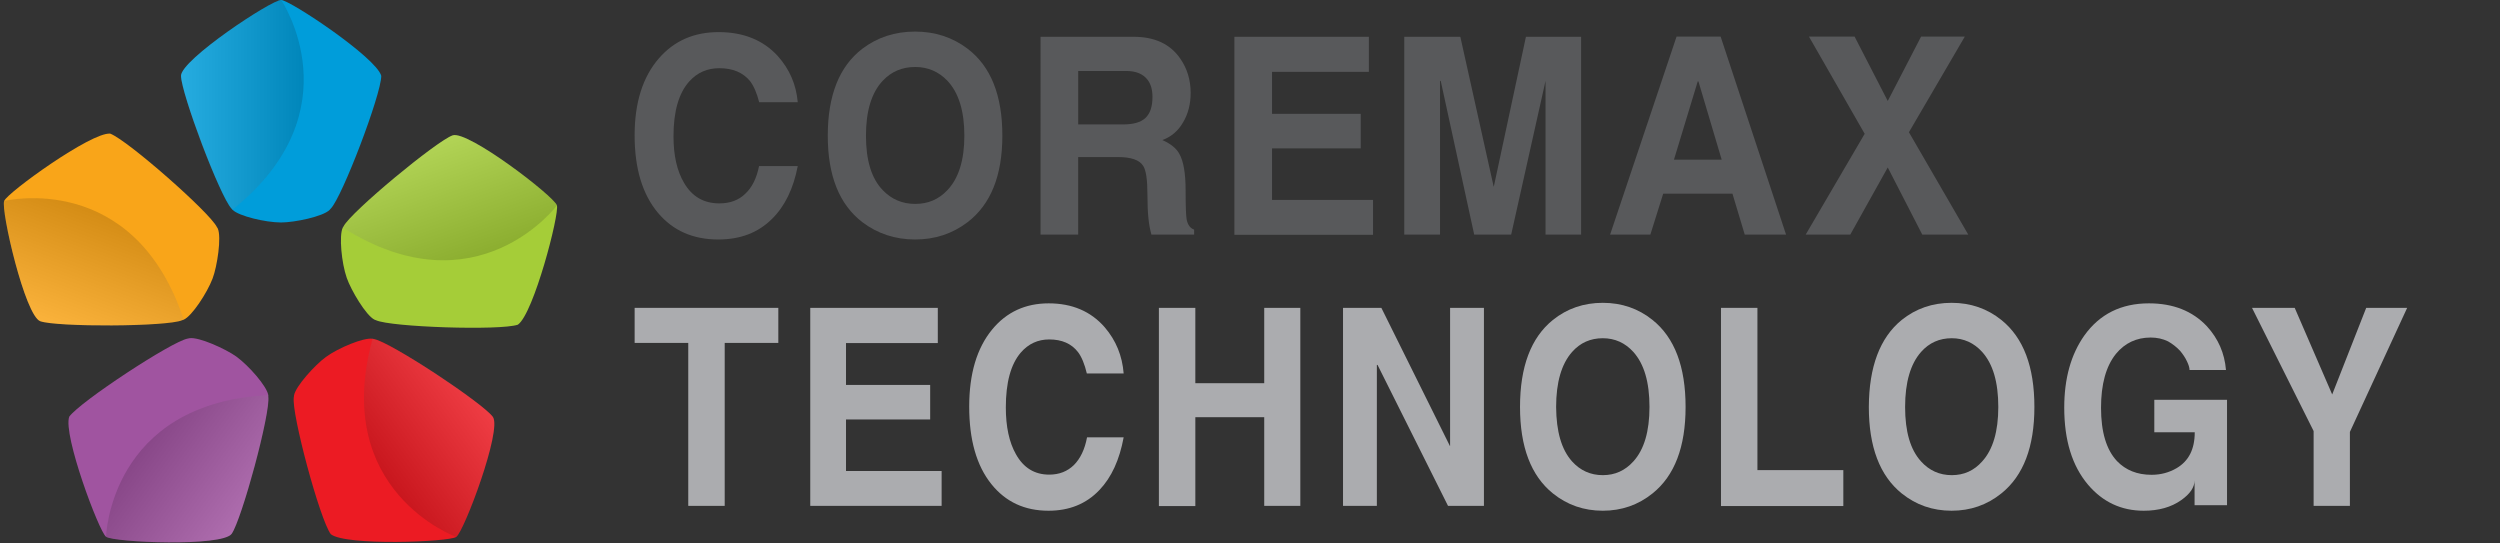
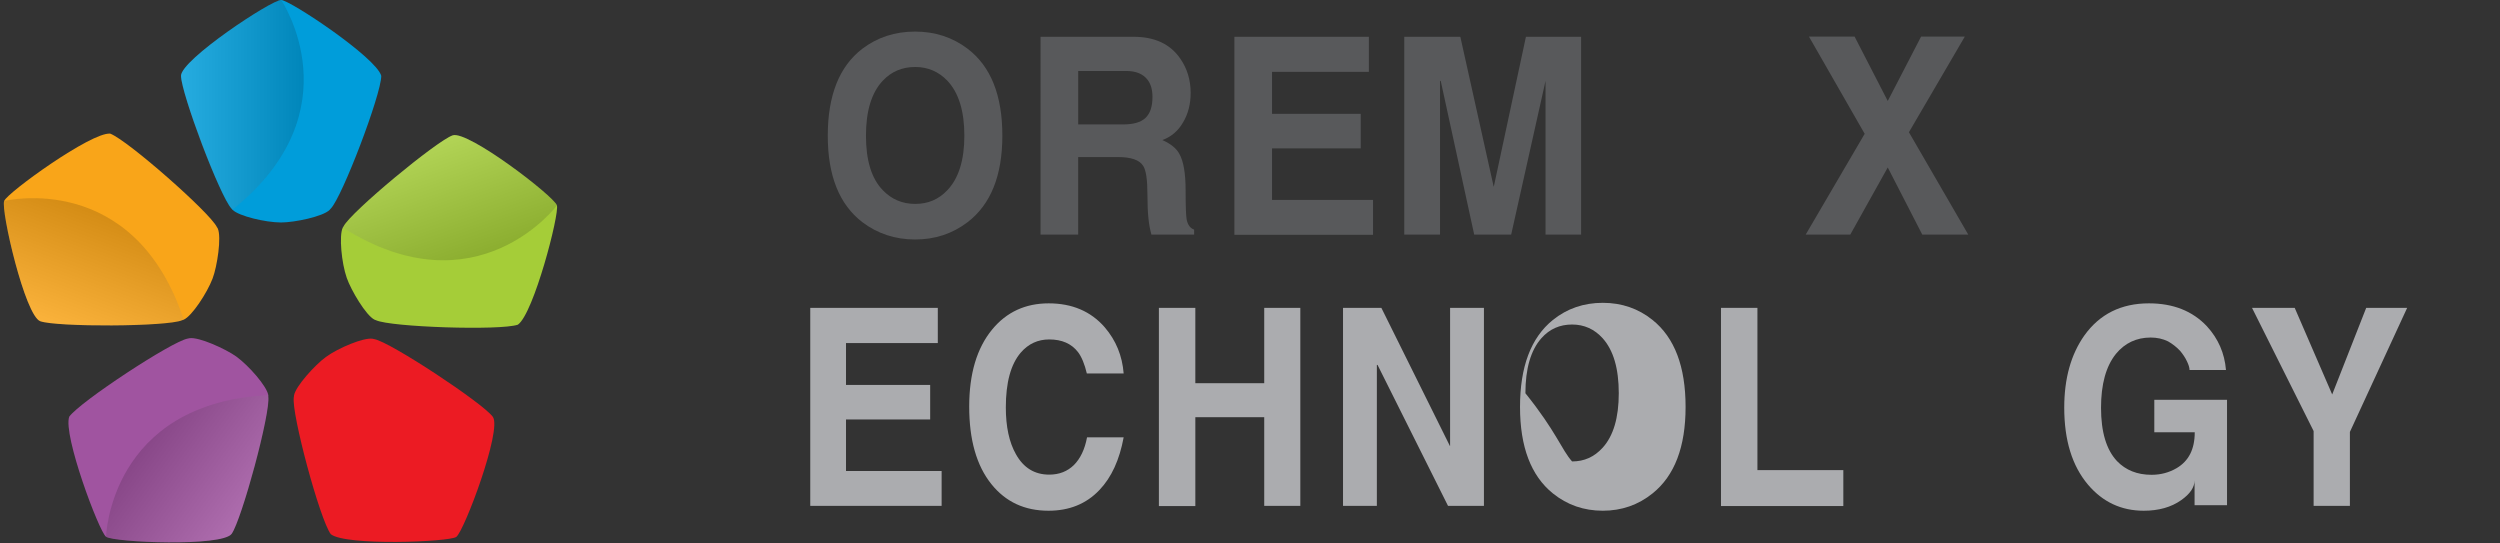
<svg xmlns="http://www.w3.org/2000/svg" version="1.1" id="레이어_1" x="0px" y="0px" viewBox="0 0 144.06 31.31" style="enable-background:new 0 0 144.06 31.31;" xml:space="preserve">
  <rect x="0" y="0" width="144.06" height="31.31" fill="#333333" stroke="none" />
  <style type="text/css">
	.st0{fill:#009DDA;}
	.st1{opacity:0.15;}
	.st2{fill:url(#SVGID_1_);}
	.st3{fill:#A5CD38;}
	.st4{fill:url(#SVGID_2_);}
	.st5{fill:#F9A519;}
	.st6{fill:url(#SVGID_3_);}
	.st7{fill:#A054A0;}
	.st8{fill:url(#SVGID_4_);}
	.st9{fill:#EC1B23;}
	.st10{fill:url(#SVGID_5_);}
	.st11{fill:#58595B;}
	.st12{fill:#ABACAF;}
</style>
  <g>
    <g>
      <path class="st0" d="M21.97,4.37C21.68,3.31,16.7,0,16.2,0c-0.57,0-5.77,3.44-5.77,4.37c0,0.98,2.27,7.01,2.91,7.65    c0.02,0.02,0.04,0.05,0.06,0.07c0.36,0.36,1.9,0.73,2.8,0.73c0.76,0,2.42-0.34,2.8-0.73c0.02-0.02,0.03-0.05,0.06-0.07    C19.71,11.37,21.97,5.45,21.97,4.37" />
      <g class="st1">
        <linearGradient id="SVGID_1_" gradientUnits="userSpaceOnUse" x1="10.437" y1="6.043" x2="17.505" y2="6.043">
          <stop offset="0" style="stop-color:#FFFFFF" />
          <stop offset="1" style="stop-color:#000000" />
        </linearGradient>
        <path class="st2" d="M16.2,0c-0.57,0-5.77,3.44-5.77,4.37c0,0.83,1.88,6.22,2.96,7.72C20.53,6.37,16.2,0,16.2,0z" />
      </g>
    </g>
    <g>
      <path class="st3" d="M29.84,18.71c0.91-0.62,2.41-6.4,2.25-6.88c-0.19-0.54-5.13-4.33-6.01-4.03c-0.92,0.32-5.88,4.43-6.28,5.24    c-0.01,0.03-0.04,0.05-0.05,0.08c-0.22,0.46-0.07,2.03,0.23,2.89c0.25,0.72,1.11,2.17,1.6,2.41c0.03,0.01,0.06,0.02,0.08,0.03    C22.49,18.85,28.82,19.06,29.84,18.71" />
      <g class="st1">
        <linearGradient id="SVGID_2_" gradientUnits="userSpaceOnUse" x1="41.374" y1="-199.339" x2="48.442" y2="-199.339" gradientTransform="matrix(0.326 0.945 -0.945 0.326 -177.425 34.243)">
          <stop offset="0" style="stop-color:#FFFFFF" />
          <stop offset="1" style="stop-color:#000000" />
        </linearGradient>
        <path class="st4" d="M32.1,11.83c-0.19-0.54-5.13-4.33-6.01-4.03c-0.78,0.27-5.26,3.81-6.33,5.32C27.49,18,32.1,11.83,32.1,11.83     z" />
      </g>
    </g>
    <g>
      <path class="st5" d="M6.35,7.7c-1.09-0.1-5.94,3.41-6.11,3.88c-0.2,0.54,1.2,6.61,2.08,6.93c0.91,0.34,7.36,0.32,8.18-0.06    c0.03-0.01,0.06-0.02,0.09-0.03c0.47-0.21,1.34-1.53,1.66-2.37c0.27-0.71,0.52-2.39,0.3-2.88c-0.01-0.03-0.03-0.05-0.05-0.08    C12.12,12.27,7.36,8.08,6.35,7.7" />
      <g class="st1">
        <linearGradient id="SVGID_3_" gradientUnits="userSpaceOnUse" x1="-179.268" y1="126.521" x2="-172.199" y2="126.521" gradientTransform="matrix(0.349 -0.937 0.937 0.349 -52.047 -193.072)">
          <stop offset="0" style="stop-color:#FFFFFF" />
          <stop offset="1" style="stop-color:#000000" />
        </linearGradient>
        <path class="st6" d="M0.24,11.58c-0.2,0.54,1.2,6.61,2.08,6.93c0.78,0.29,6.48,0.41,8.27-0.08C7.72,9.75,0.24,11.58,0.24,11.58z" />
      </g>
    </g>
    <g>
      <path class="st7" d="M3.99,24.01c-0.38,1.03,1.72,6.63,2.12,6.92c0.46,0.33,6.69,0.59,7.24-0.17c0.57-0.79,2.26-7.01,2.11-7.9    c0-0.03,0-0.06,0-0.09c-0.08-0.51-1.12-1.7-1.85-2.23c-0.62-0.44-2.16-1.14-2.7-1.05c-0.03,0-0.06,0.02-0.09,0.02    C9.92,19.66,4.62,23.14,3.99,24.01" />
      <g class="st1">
        <linearGradient id="SVGID_4_" gradientUnits="userSpaceOnUse" x1="-351.922" y1="-38.747" x2="-344.853" y2="-38.747" gradientTransform="matrix(-0.811 -0.585 0.585 -0.811 -248.536 -207.769)">
          <stop offset="0" style="stop-color:#FFFFFF" />
          <stop offset="1" style="stop-color:#000000" />
        </linearGradient>
        <path class="st8" d="M6.11,30.93c0.46,0.33,6.69,0.59,7.24-0.17c0.48-0.67,2.11-6.15,2.11-7.99C6.33,23.23,6.11,30.93,6.11,30.93     z" />
      </g>
    </g>
    <g>
      <path class="st9" d="M19.06,30.78c0.85,0.69,6.83,0.45,7.23,0.16c0.46-0.33,2.65-6.17,2.11-6.92c-0.57-0.79-5.95-4.34-6.84-4.48    c-0.03,0-0.06-0.02-0.09-0.02c-0.51-0.08-1.96,0.52-2.69,1.05c-0.62,0.45-1.76,1.7-1.84,2.23c0,0.03,0,0.06-0.01,0.09    C16.78,23.79,18.42,29.91,19.06,30.78" />
      <g class="st1">
        <linearGradient id="SVGID_5_" gradientUnits="userSpaceOnUse" x1="-236.376" y1="-208.704" x2="-229.307" y2="-208.704" gradientTransform="matrix(-0.81 0.587 -0.587 -0.81 -286.471 -7.638)">
          <stop offset="0" style="stop-color:#FFFFFF" />
          <stop offset="1" style="stop-color:#000000" />
        </linearGradient>
-         <path class="st10" d="M26.29,30.94c0.46-0.33,2.65-6.17,2.11-6.92c-0.49-0.67-5.17-3.93-6.93-4.51     C19.05,28.32,26.29,30.94,26.29,30.94z" />
      </g>
    </g>
  </g>
  <g>
-     <path class="st11" d="M43.75,5.9c-0.14-0.55-0.32-0.96-0.54-1.24c-0.4-0.48-0.98-0.73-1.76-0.73c-0.69,0-1.27,0.25-1.73,0.76   c-0.61,0.68-0.91,1.73-0.91,3.16c0,1.11,0.2,2,0.61,2.69c0.46,0.79,1.14,1.18,2.03,1.18c0.61,0,1.11-0.18,1.49-0.55   c0.4-0.37,0.66-0.9,0.8-1.6h2.23c-0.25,1.3-0.74,2.31-1.48,3.04c-0.8,0.8-1.83,1.19-3.1,1.19c-1.46,0-2.61-0.51-3.47-1.53   c-0.9-1.07-1.35-2.56-1.35-4.47c0-1.89,0.47-3.37,1.4-4.44c0.88-1.01,2.02-1.51,3.44-1.51c1.43,0,2.57,0.46,3.41,1.38   c0.68,0.76,1.06,1.64,1.15,2.66H43.75z" />
    <path class="st11" d="M49.69,2.81c0.87-0.66,1.88-0.99,3.04-0.99c1.15,0,2.16,0.33,3.03,0.99c1.34,1.02,2,2.69,2,5.01   c0,2.3-0.67,3.96-2,4.98c-0.88,0.67-1.88,1-3.03,1c-1.15,0-2.17-0.34-3.04-1c-1.33-1.02-1.99-2.68-1.99-4.98   C47.7,5.5,48.36,3.83,49.69,2.81z M50.87,10.96c0.5,0.52,1.12,0.79,1.87,0.79c0.74,0,1.35-0.26,1.85-0.79   c0.65-0.68,0.98-1.73,0.98-3.14c0-1.43-0.33-2.48-0.98-3.17c-0.5-0.52-1.12-0.79-1.85-0.79c-0.75,0-1.37,0.26-1.87,0.79   c-0.65,0.69-0.97,1.75-0.97,3.17C49.9,9.24,50.22,10.29,50.87,10.96z" />
    <path class="st11" d="M59.96,2.12h5.36c1.21,0,2.1,0.41,2.68,1.24c0.41,0.58,0.61,1.25,0.61,1.99c0,0.64-0.14,1.2-0.43,1.69   c-0.29,0.51-0.7,0.85-1.2,1.03c0.49,0.22,0.82,0.49,0.98,0.8c0.24,0.42,0.36,1.12,0.36,2.11c0,0.89,0.02,1.45,0.06,1.67   c0.06,0.3,0.2,0.5,0.43,0.58v0.29h-2.46c-0.08-0.29-0.14-0.6-0.17-0.92c-0.04-0.37-0.06-0.83-0.06-1.38c0-0.86-0.08-1.42-0.25-1.67   c-0.21-0.33-0.69-0.5-1.45-0.5h-2.29v4.47h-2.17V2.12z M64.72,7.17c0.58,0,1.01-0.12,1.27-0.36c0.28-0.25,0.42-0.66,0.42-1.22   c0-0.41-0.09-0.74-0.28-0.99c-0.26-0.34-0.67-0.51-1.23-0.51h-2.77v3.08H64.72z" />
    <path class="st11" d="M78.89,4.14H73.3v2.42h5.11v1.99H73.3v2.97h5.82v2.01h-7.99V2.12h7.75V4.14z" />
    <path class="st11" d="M91.12,13.52h-2.06V4.66l-1.98,8.86h-2.13l-1.93-8.86h-0.04v8.86h-2.06V2.12h3.23l1.92,8.63h0.01l1.85-8.63   h3.18V13.52z" />
-     <path class="st11" d="M95.1,13.52h-2.32l3.83-11.41h2.54l3.77,11.41h-2.38l-0.71-2.36h-3.99L95.1,13.52z M96.46,9.2h2.75   l-1.34-4.51h-0.04L96.46,9.2z" />
    <path class="st11" d="M113.42,13.52h-2.65l-1.99-3.87l-2.16,3.87h-2.57l3.4-5.81l-3.21-5.6h2.63l1.91,3.71l1.92-3.71h2.52L110,7.62   L113.42,13.52z" />
  </g>
  <g>
-     <path class="st12" d="M41.76,29.15h-2.1v-9.39h-3.09v-2.02h8.28v2.02h-3.09V29.15z" />
    <path class="st12" d="M54.04,19.77h-5.29v2.41h4.85v1.99h-4.85v2.97h5.51v2.01h-7.57V17.74h7.35V19.77z" />
    <path class="st12" d="M62.63,21.53c-0.13-0.55-0.3-0.96-0.51-1.24c-0.38-0.49-0.93-0.73-1.66-0.73c-0.65,0-1.2,0.25-1.64,0.76   c-0.58,0.68-0.86,1.73-0.86,3.16c0,1.1,0.19,2,0.58,2.69c0.44,0.79,1.08,1.18,1.92,1.18c0.58,0,1.05-0.19,1.42-0.55   c0.37-0.37,0.63-0.9,0.76-1.6h2.11c-0.24,1.3-0.7,2.31-1.4,3.04c-0.76,0.8-1.74,1.19-2.93,1.19c-1.38,0-2.47-0.51-3.29-1.53   c-0.86-1.07-1.28-2.56-1.28-4.47c0-1.89,0.44-3.37,1.32-4.44c0.83-1.01,1.92-1.51,3.26-1.51c1.35,0,2.43,0.46,3.23,1.38   c0.65,0.76,1.01,1.64,1.09,2.66H62.63z" />
    <path class="st12" d="M68.88,24.05v5.11h-2.1V17.74h2.1v4.34h3.97v-4.34h2.08v11.41h-2.08v-5.11H68.88z" />
    <path class="st12" d="M83.57,17.74h1.94v11.41h-2.07l-4.06-8.12h-0.04v8.12h-1.95V17.74h2.21l3.95,7.96h0.01V17.74z" />
-     <path class="st12" d="M89.48,18.44c0.82-0.66,1.78-0.99,2.88-0.99c1.09,0,2.05,0.33,2.87,0.99c1.27,1.02,1.9,2.69,1.9,5.01   c0,2.3-0.63,3.96-1.9,4.98c-0.83,0.67-1.79,1-2.87,1c-1.09,0-2.05-0.33-2.88-1c-1.26-1.02-1.89-2.68-1.89-4.98   C87.59,21.13,88.22,19.46,89.48,18.44z M90.59,26.59c0.47,0.52,1.06,0.79,1.77,0.79c0.7,0,1.28-0.26,1.76-0.79   c0.62-0.68,0.93-1.73,0.93-3.14c0-1.43-0.31-2.48-0.93-3.17c-0.47-0.52-1.06-0.79-1.76-0.79c-0.71,0-1.3,0.26-1.77,0.79   c-0.61,0.69-0.92,1.75-0.92,3.17C89.68,24.87,89.98,25.91,90.59,26.59z" />
+     <path class="st12" d="M89.48,18.44c0.82-0.66,1.78-0.99,2.88-0.99c1.09,0,2.05,0.33,2.87,0.99c1.27,1.02,1.9,2.69,1.9,5.01   c0,2.3-0.63,3.96-1.9,4.98c-0.83,0.67-1.79,1-2.87,1c-1.09,0-2.05-0.33-2.88-1c-1.26-1.02-1.89-2.68-1.89-4.98   C87.59,21.13,88.22,19.46,89.48,18.44z M90.59,26.59c0.7,0,1.28-0.26,1.76-0.79   c0.62-0.68,0.93-1.73,0.93-3.14c0-1.43-0.31-2.48-0.93-3.17c-0.47-0.52-1.06-0.79-1.76-0.79c-0.71,0-1.3,0.26-1.77,0.79   c-0.61,0.69-0.92,1.75-0.92,3.17C89.68,24.87,89.98,25.91,90.59,26.59z" />
    <path class="st12" d="M101.27,27.09h4.95v2.07h-7.05V17.74h2.1V27.09z" />
-     <path class="st12" d="M109.58,18.44c0.82-0.66,1.78-0.99,2.88-0.99c1.09,0,2.05,0.33,2.87,0.99c1.27,1.02,1.9,2.69,1.9,5.01   c0,2.3-0.63,3.96-1.9,4.98c-0.83,0.67-1.79,1-2.87,1c-1.09,0-2.05-0.33-2.88-1c-1.26-1.02-1.89-2.68-1.89-4.98   C107.7,21.13,108.33,19.46,109.58,18.44z M110.7,26.59c0.47,0.52,1.06,0.79,1.77,0.79c0.7,0,1.28-0.26,1.75-0.79   c0.62-0.68,0.93-1.73,0.93-3.14c0-1.43-0.31-2.48-0.93-3.17c-0.47-0.52-1.06-0.79-1.75-0.79c-0.71,0-1.3,0.26-1.77,0.79   c-0.61,0.69-0.92,1.75-0.92,3.17C109.78,24.87,110.08,25.91,110.7,26.59z" />
    <path class="st12" d="M124.13,23.04h4.2v6.07h-1.87v-1.43c0,0.4-0.26,0.78-0.77,1.14c-0.58,0.41-1.3,0.61-2.16,0.61   c-1.29,0-2.36-0.5-3.21-1.5c-0.92-1.09-1.37-2.57-1.37-4.44c0-1.69,0.39-3.07,1.16-4.16c0.88-1.23,2.12-1.85,3.72-1.85   c1.4,0,2.51,0.44,3.34,1.32c0.66,0.72,1.02,1.56,1.1,2.52h-2.1c0-0.13-0.05-0.29-0.14-0.48c-0.1-0.22-0.24-0.43-0.41-0.63   c-0.21-0.22-0.44-0.4-0.69-0.54c-0.31-0.15-0.64-0.22-1-0.22c-0.82,0-1.49,0.32-2,0.94c-0.58,0.72-0.86,1.76-0.86,3.11   c0,1.4,0.31,2.42,0.92,3.07c0.5,0.52,1.16,0.79,1.99,0.79c0.53,0,1.01-0.13,1.44-0.38c0.7-0.41,1.05-1.09,1.05-2.07h-2.33V23.04z" />
    <path class="st12" d="M135.41,29.15h-2.09v-4.31l-3.55-7.1h2.46l2.16,4.99l1.96-4.99h2.36l-3.3,7.15V29.15z" />
  </g>
</svg>